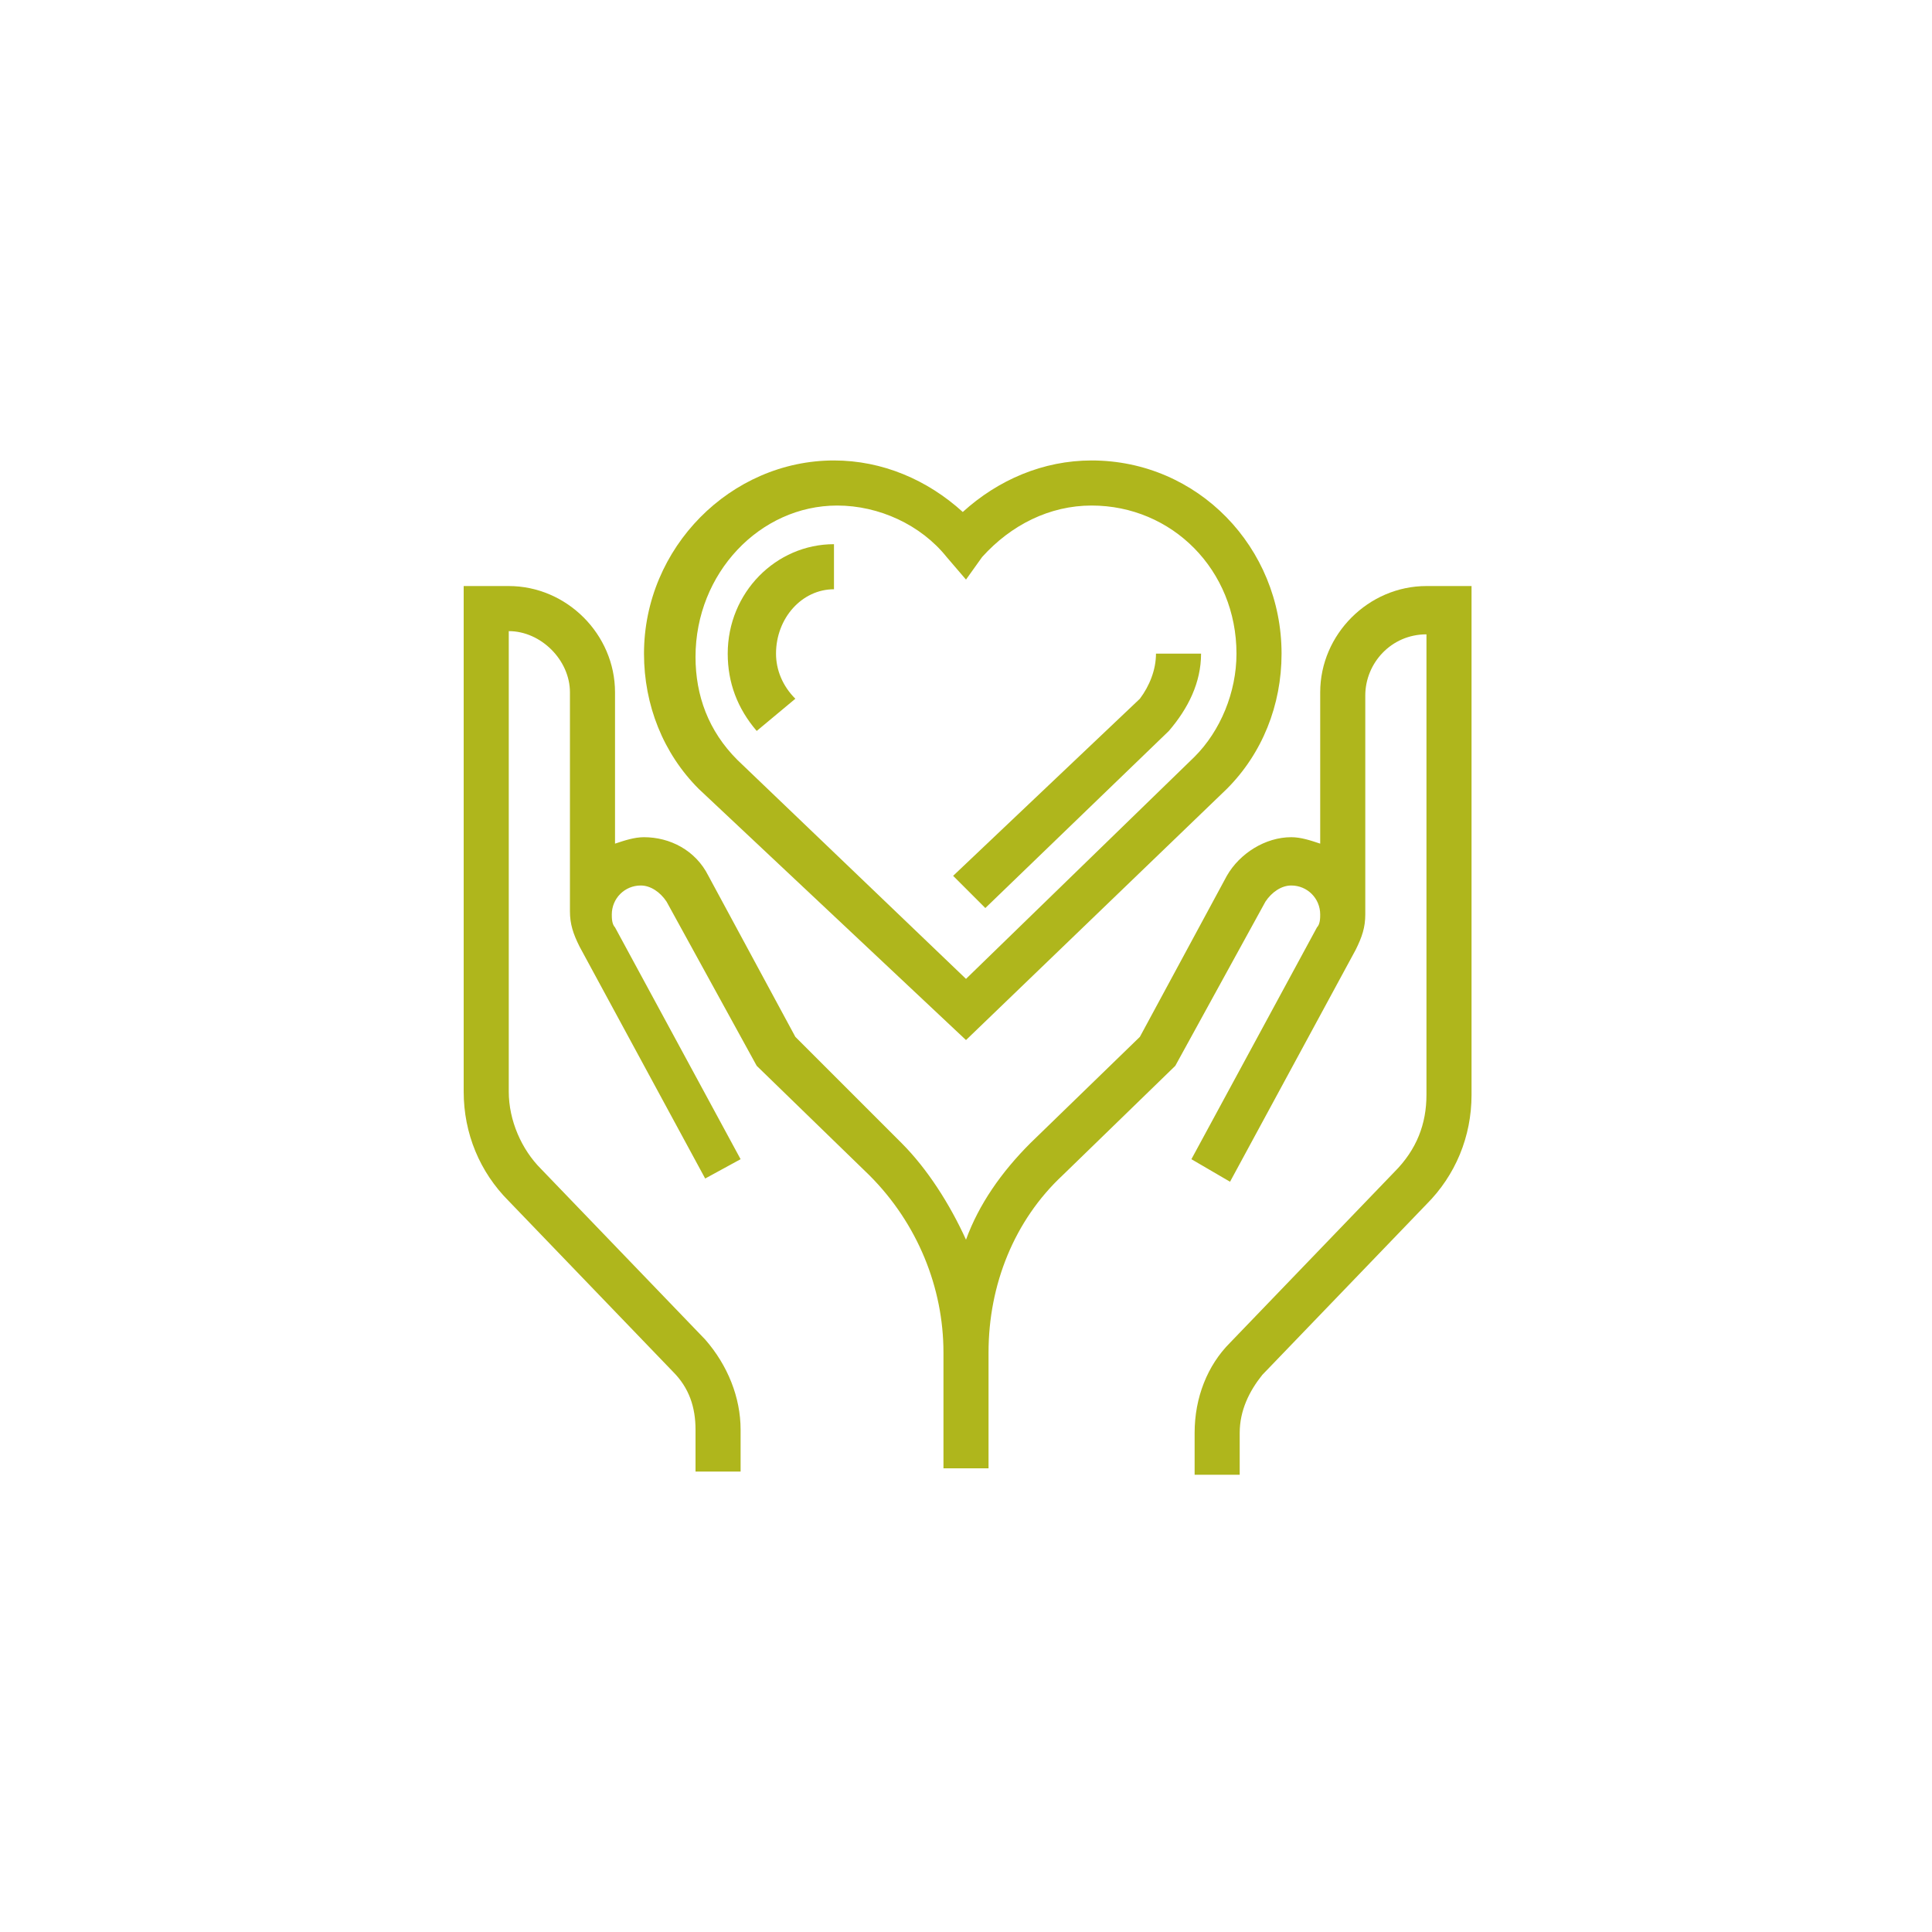
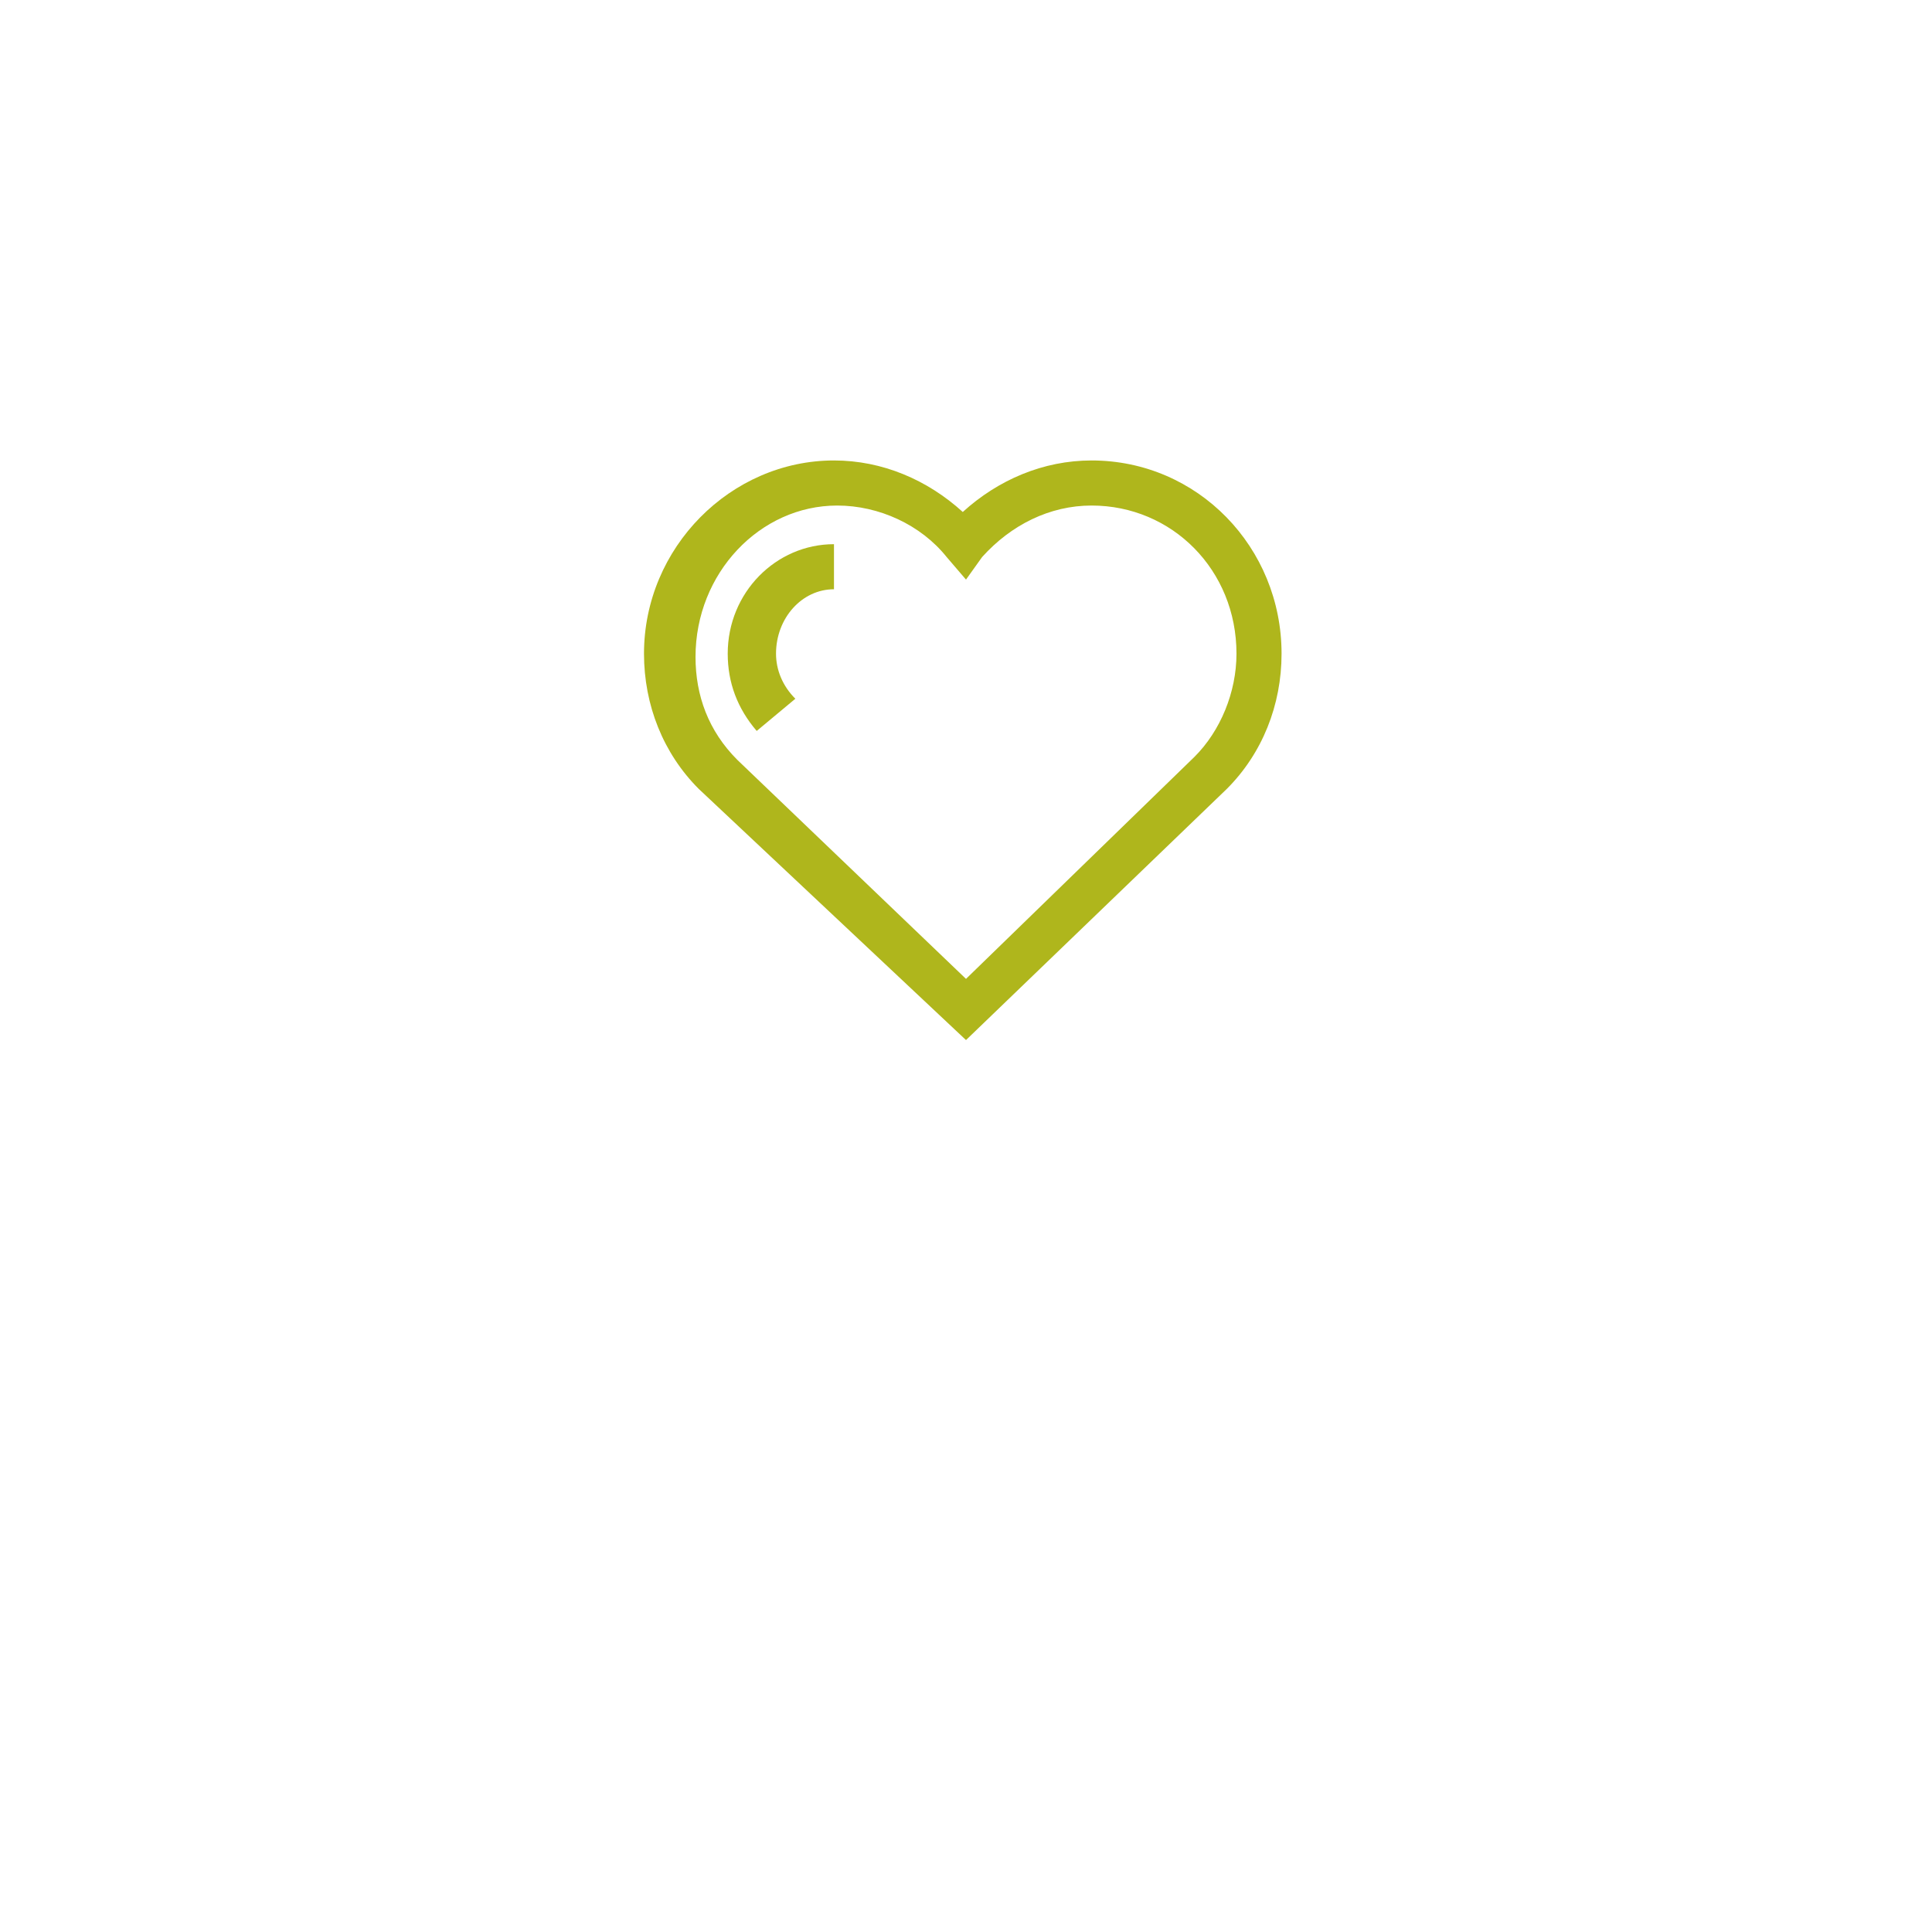
<svg xmlns="http://www.w3.org/2000/svg" version="1.1" id="Layer_5" x="0px" y="0px" viewBox="0 0 60 60" style="enable-background:new 0 0 60 60;" xml:space="preserve">
  <style type="text/css">
	.st0{fill:#AFB61C;}
</style>
  <g>
    <path class="st0" d="M30,32.3l8.1-7.8c1.1-1.1,1.7-2.6,1.7-4.2c0-3.3-2.6-6-5.9-6c-1.5,0-2.9,0.6-4,1.6c-1.1-1-2.5-1.6-4-1.6   c-3.2,0-5.9,2.7-5.9,6c0,1.6,0.6,3.1,1.7,4.2L30,32.3z M26,15.7c1.3,0,2.6,0.6,3.4,1.6L30,18l0.5-0.7c0.9-1,2.1-1.6,3.4-1.6   c2.5,0,4.5,2,4.5,4.6c0,1.2-0.5,2.4-1.3,3.2L30,30.4l-7.1-6.8c-0.9-0.9-1.3-2-1.3-3.2C21.6,17.8,23.6,15.7,26,15.7z" />
-     <path class="st0" d="M36.3,22.7L36.3,22.7c0.6-0.7,1-1.5,1-2.4h-1.4c0,0.5-0.2,1-0.5,1.4l-5.8,5.5l1,1L36.3,22.7z" />
    <path class="st0" d="M24.7,21.7c-0.4-0.4-0.6-0.9-0.6-1.4c0-1.1,0.8-2,1.8-2v-1.4c-1.8,0-3.3,1.5-3.3,3.4c0,0.9,0.3,1.7,0.9,2.4   L24.7,21.7z" />
-     <path class="st0" d="M45.7,18.2h-1.4c-1.8,0-3.3,1.5-3.3,3.3v4.7c-0.3-0.1-0.6-0.2-0.9-0.2c-0.8,0-1.6,0.5-2,1.2l-2.7,5L32,35.5   c-0.9,0.9-1.6,1.9-2,3c-0.5-1.1-1.2-2.2-2-3l-3.3-3.3l-2.7-5c-0.4-0.8-1.2-1.2-2-1.2c-0.3,0-0.6,0.1-0.9,0.2v-4.7   c0-1.8-1.5-3.3-3.3-3.3h-1.4l0,15.7c0,1.3,0.5,2.5,1.4,3.4l5.1,5.3c0.5,0.5,0.7,1.1,0.7,1.8v1.3h1.4v-1.3c0-1-0.4-2-1.1-2.8   l-5.1-5.3c-0.6-0.6-1-1.5-1-2.4l0-14.3c1,0,1.9,0.9,1.9,1.9v6.5h0c0,0.1,0,0.2,0,0.3c0,0.4,0.1,0.7,0.3,1.1l3.9,7.2L23,36l-3.9-7.2   C19,28.7,19,28.5,19,28.4c0-0.5,0.4-0.9,0.9-0.9c0.3,0,0.6,0.2,0.8,0.5l2.8,5.1l3.5,3.4c1.5,1.5,2.3,3.5,2.3,5.5v3.6h1.4v-3.6   c0-2.1,0.8-4.1,2.3-5.5l3.5-3.4l2.8-5.1c0.2-0.3,0.5-0.5,0.8-0.5c0.5,0,0.9,0.4,0.9,0.9c0,0.1,0,0.3-0.1,0.4L37,36l1.2,0.7l3.9-7.2   c0.2-0.4,0.3-0.7,0.3-1.1c0-0.1,0-0.2,0-0.3h0v-6.5c0-1,0.8-1.9,1.9-1.9l0,14.3c0,0.9-0.3,1.7-1,2.4l-5.1,5.3   c-0.7,0.7-1.1,1.7-1.1,2.8v1.3h1.4v-1.3c0-0.7,0.3-1.3,0.7-1.8l5.1-5.3c0.9-0.9,1.4-2.1,1.4-3.4L45.7,18.2z" />
  </g>
</svg>